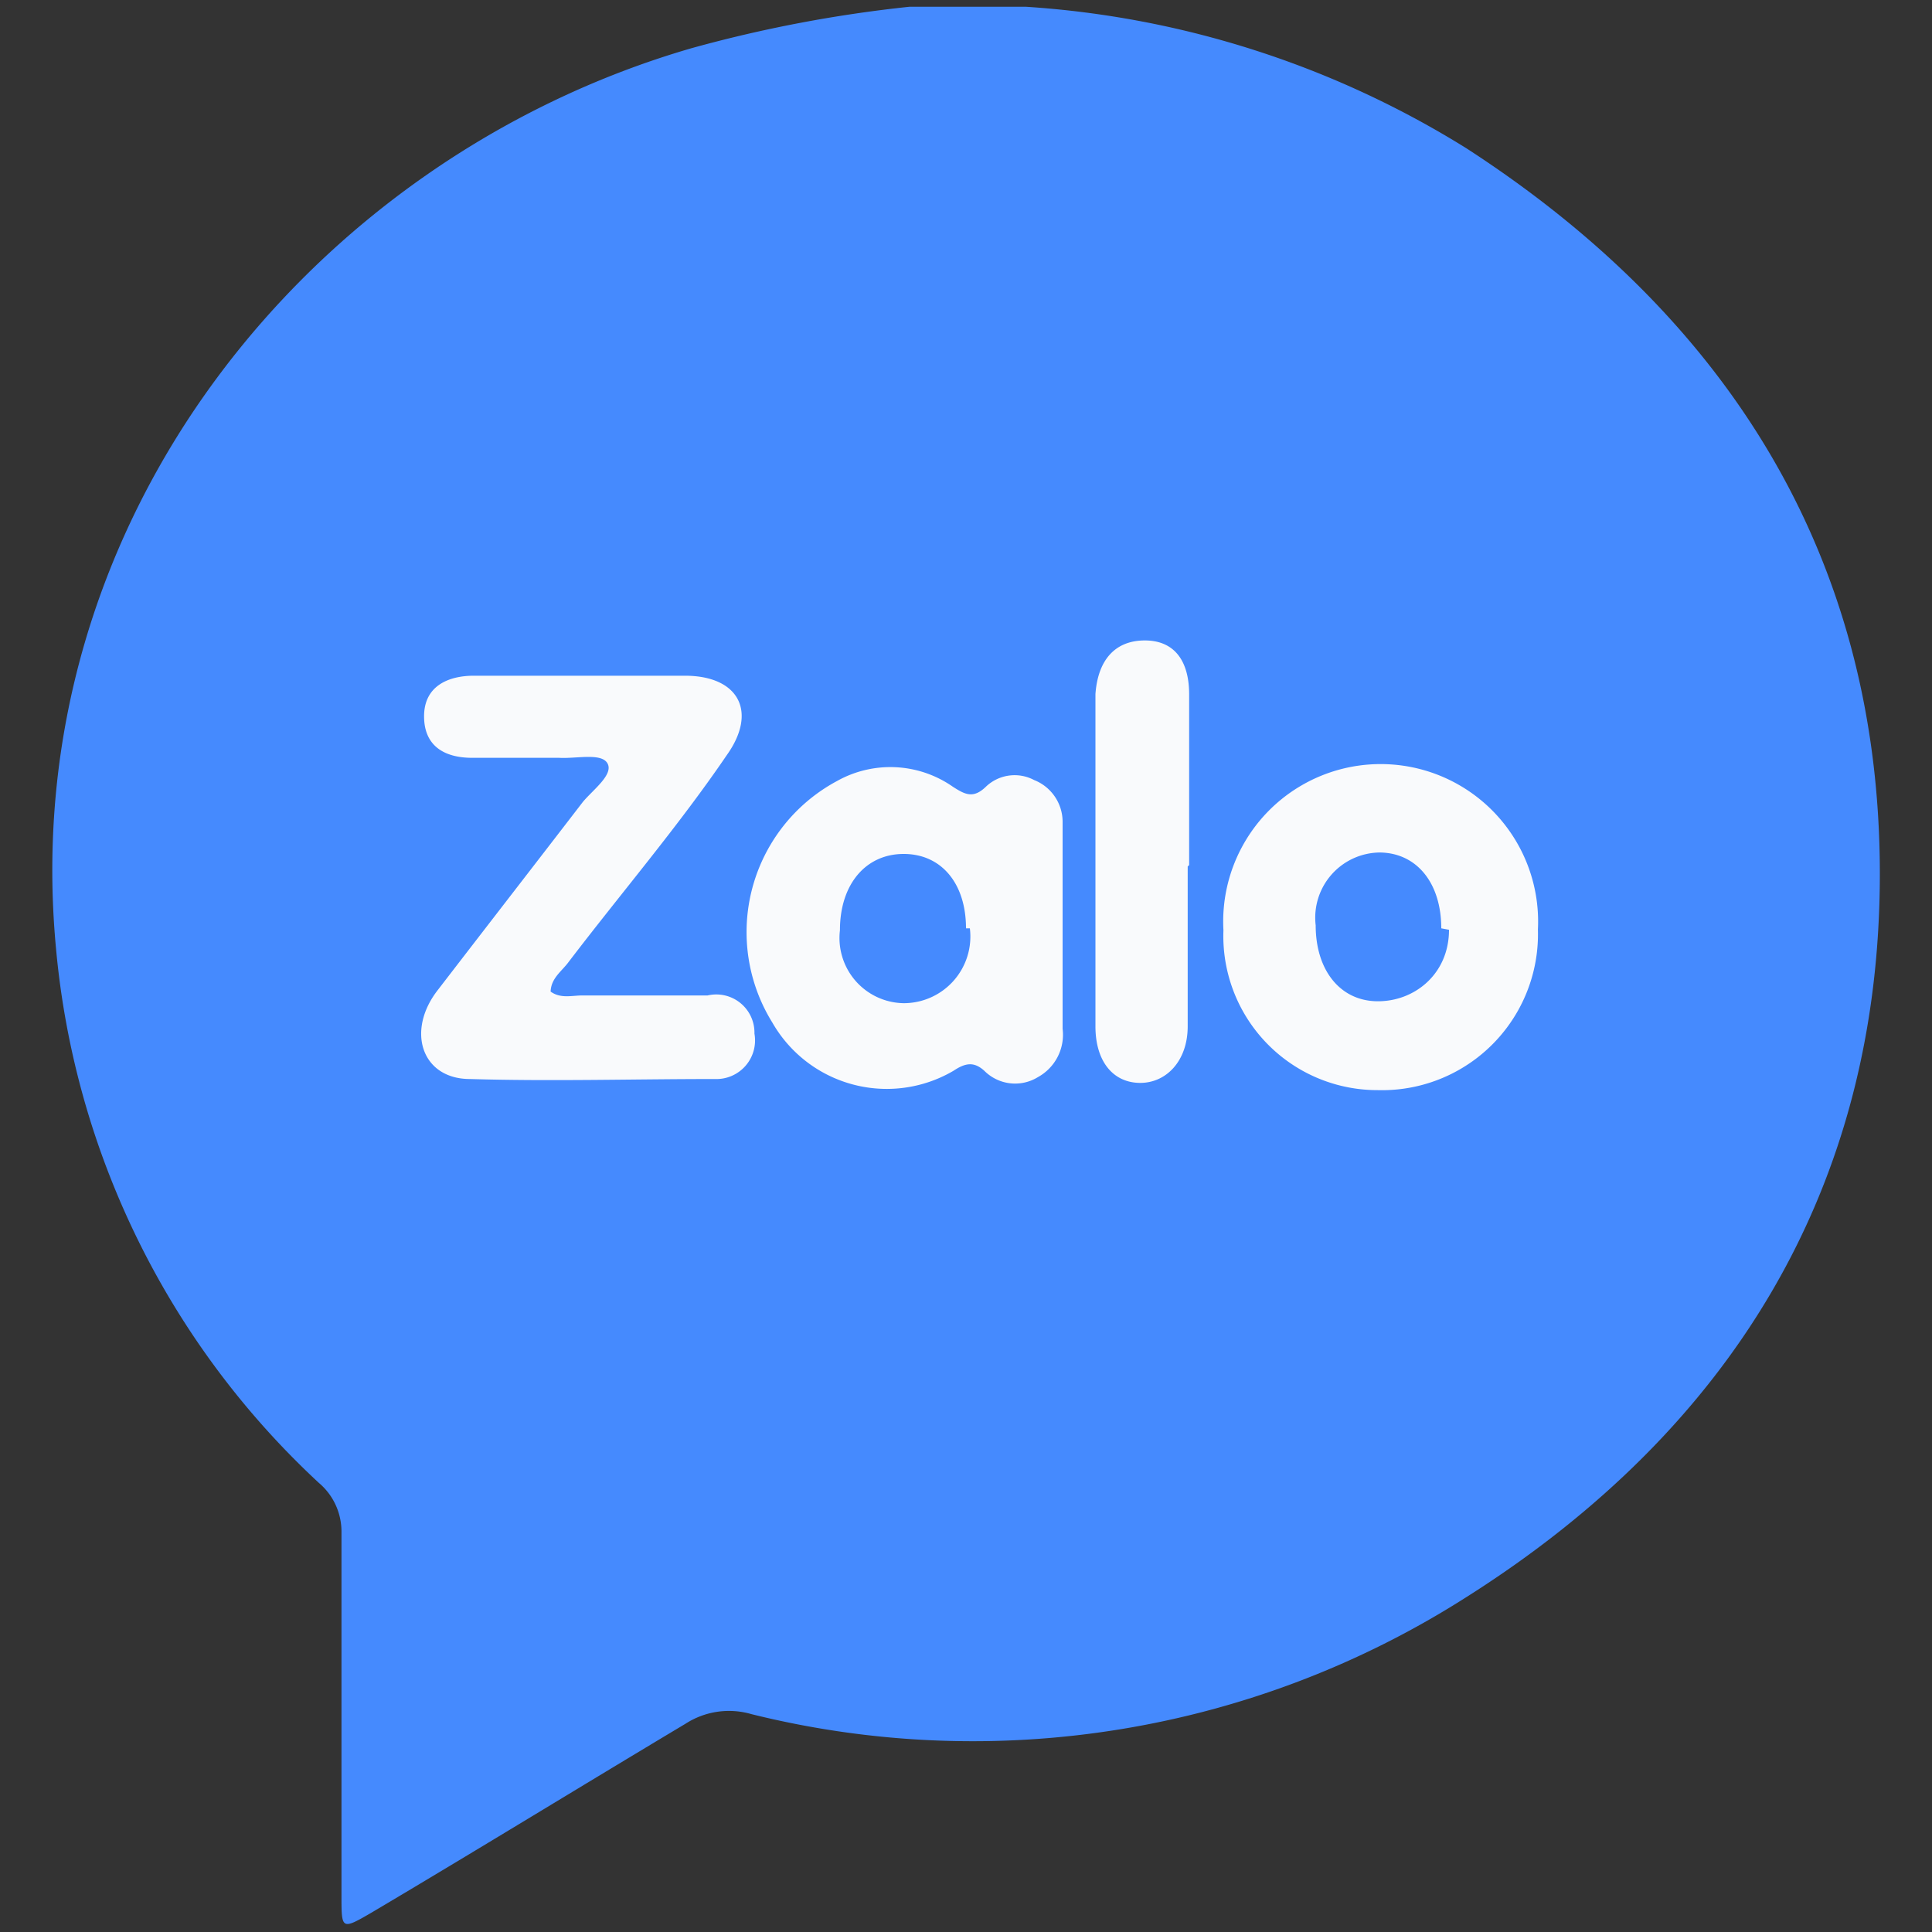
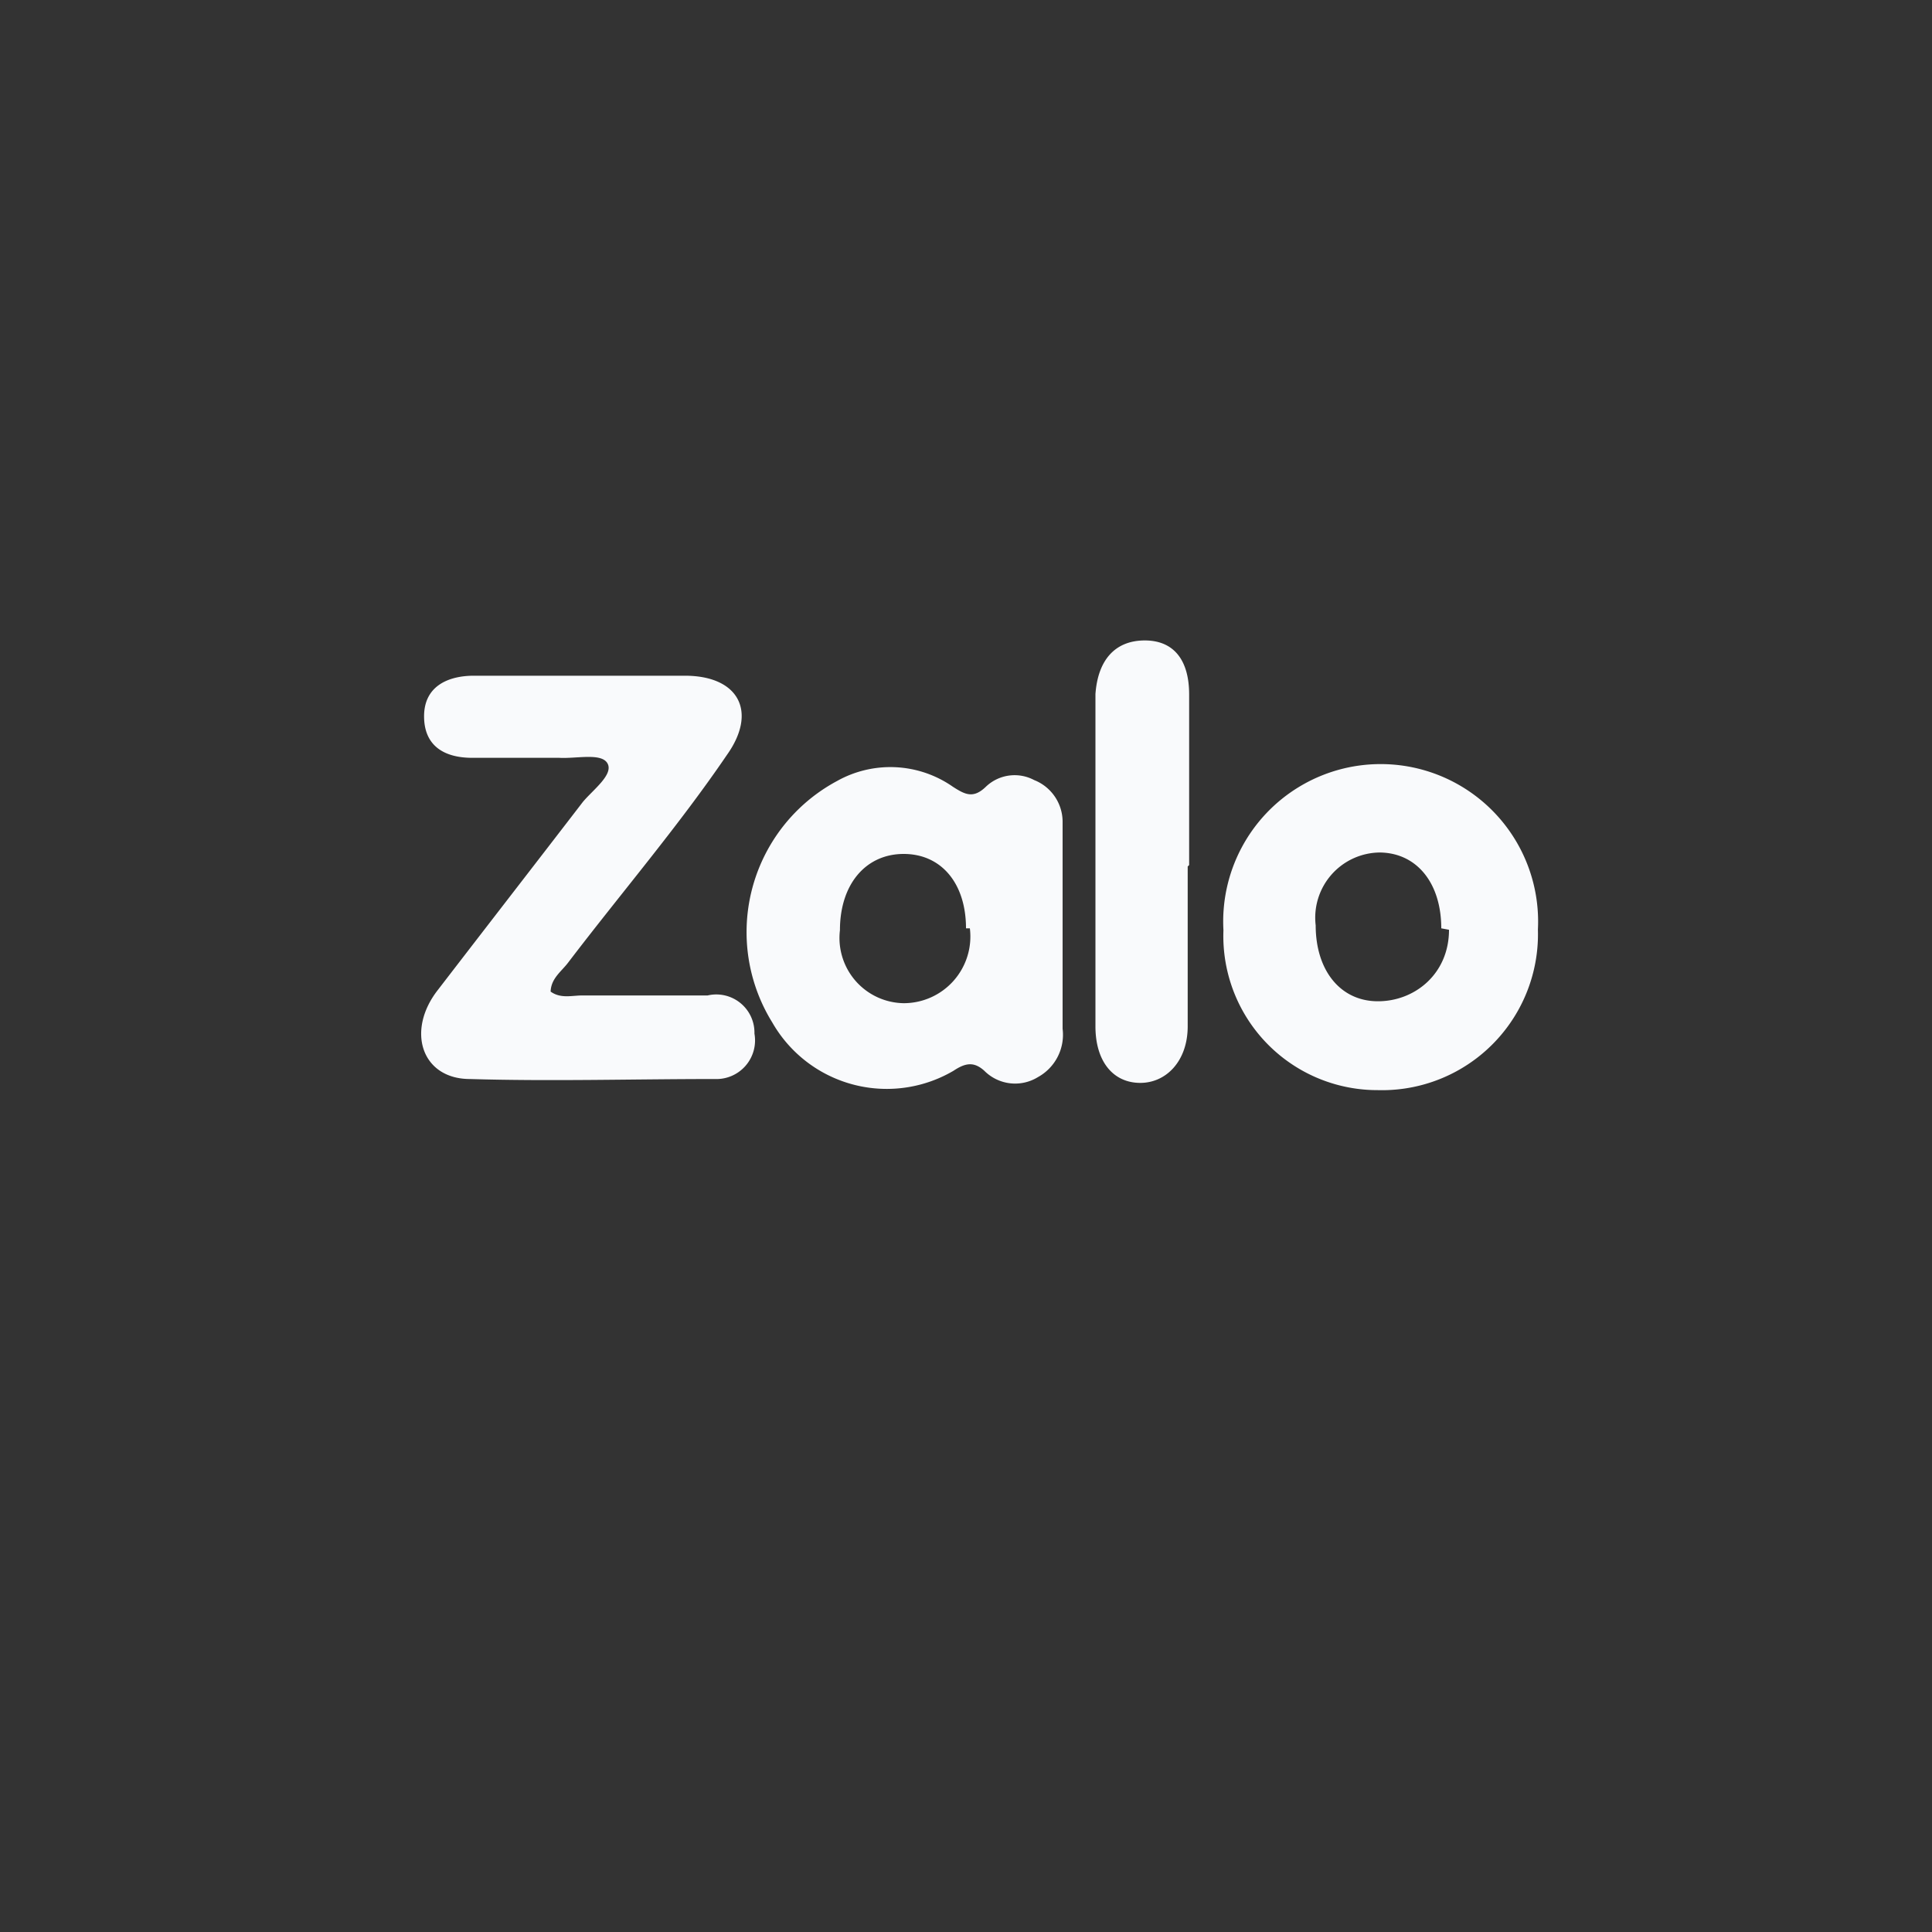
<svg xmlns="http://www.w3.org/2000/svg" id="Layer_1" data-name="Layer 1" viewBox="0 0 40 40">
  <rect x="0" y="0" width="40" height="40" fill="#333333" stroke="none" />
  <defs>
    <style>.cls-1{fill:#458afe;}.cls-2{fill:#f9fafc;}</style>
  </defs>
  <title>zalo</title>
-   <path id="fill" class="cls-1" d="M30.36,3.07A19.64,19.64,0,0,0,21.24.14H18.83A27.84,27.84,0,0,0,14.31,1C6.46,3.28.32,10.76,1.16,19.64A17.22,17.22,0,0,0,6.6,30.7a1.32,1.32,0,0,1,.47,1c0,2.52,0,5,0,7.55,0,.7,0,.71.62.35C9.85,38.32,12,37,14.19,35.69a1.66,1.66,0,0,1,1.37-.2,19,19,0,0,0,14.81-2.43c5.48-3.47,8.56-8.48,8.55-15S35.78,6.58,30.36,3.07Z" />
  <path id="text" class="cls-2" d="M15.62,21.4a.8.8,0,0,1-.82.94c-1.69,0-3.38.05-5.07,0-1,0-1.33-1-.66-1.85,1-1.3,2-2.59,3-3.89.21-.25.63-.56.51-.79s-.64-.1-1-.12c-.6,0-1.2,0-1.8,0s-1-.26-1-.86.46-.83,1-.84c1.47,0,2.94,0,4.4,0,1.11,0,1.51.74.87,1.64-1,1.47-2.19,2.86-3.28,4.29-.14.19-.36.33-.37.61.21.15.44.08.65.08h2.6A.79.79,0,0,1,15.62,21.4ZM22,21.3a1,1,0,0,1-.51,1,.9.9,0,0,1-1.11-.13c-.22-.2-.4-.16-.64,0a2.73,2.73,0,0,1-3.75-1,3.55,3.55,0,0,1,1.34-5,2.26,2.26,0,0,1,2.4.12c.25.16.42.25.68,0a.86.86,0,0,1,1-.14A.93.93,0,0,1,22,17v2.2C22,19.92,22,20.61,22,21.3Zm-2-2.08c0-.93-.51-1.54-1.29-1.54s-1.32.62-1.32,1.58a1.35,1.35,0,0,0,1.32,1.51A1.38,1.38,0,0,0,20.08,19.22Zm11.84,0a3.23,3.23,0,0,1-3.32,3.35,3.19,3.19,0,0,1-3.19-3.31,3.26,3.26,0,1,1,6.51,0Zm-2,0c0-.93-.5-1.56-1.27-1.57a1.35,1.35,0,0,0-1.33,1.51c0,.92.5,1.56,1.27,1.57S30,20.17,30,19.25Zm-5.22-1.31c0-1.17,0-2.35,0-3.53,0-.74-.34-1.13-.94-1.12s-.95.41-1,1.11v6.88c0,.72.36,1.16.91,1.17s1-.45,1-1.17V17.94Z" />
</svg>